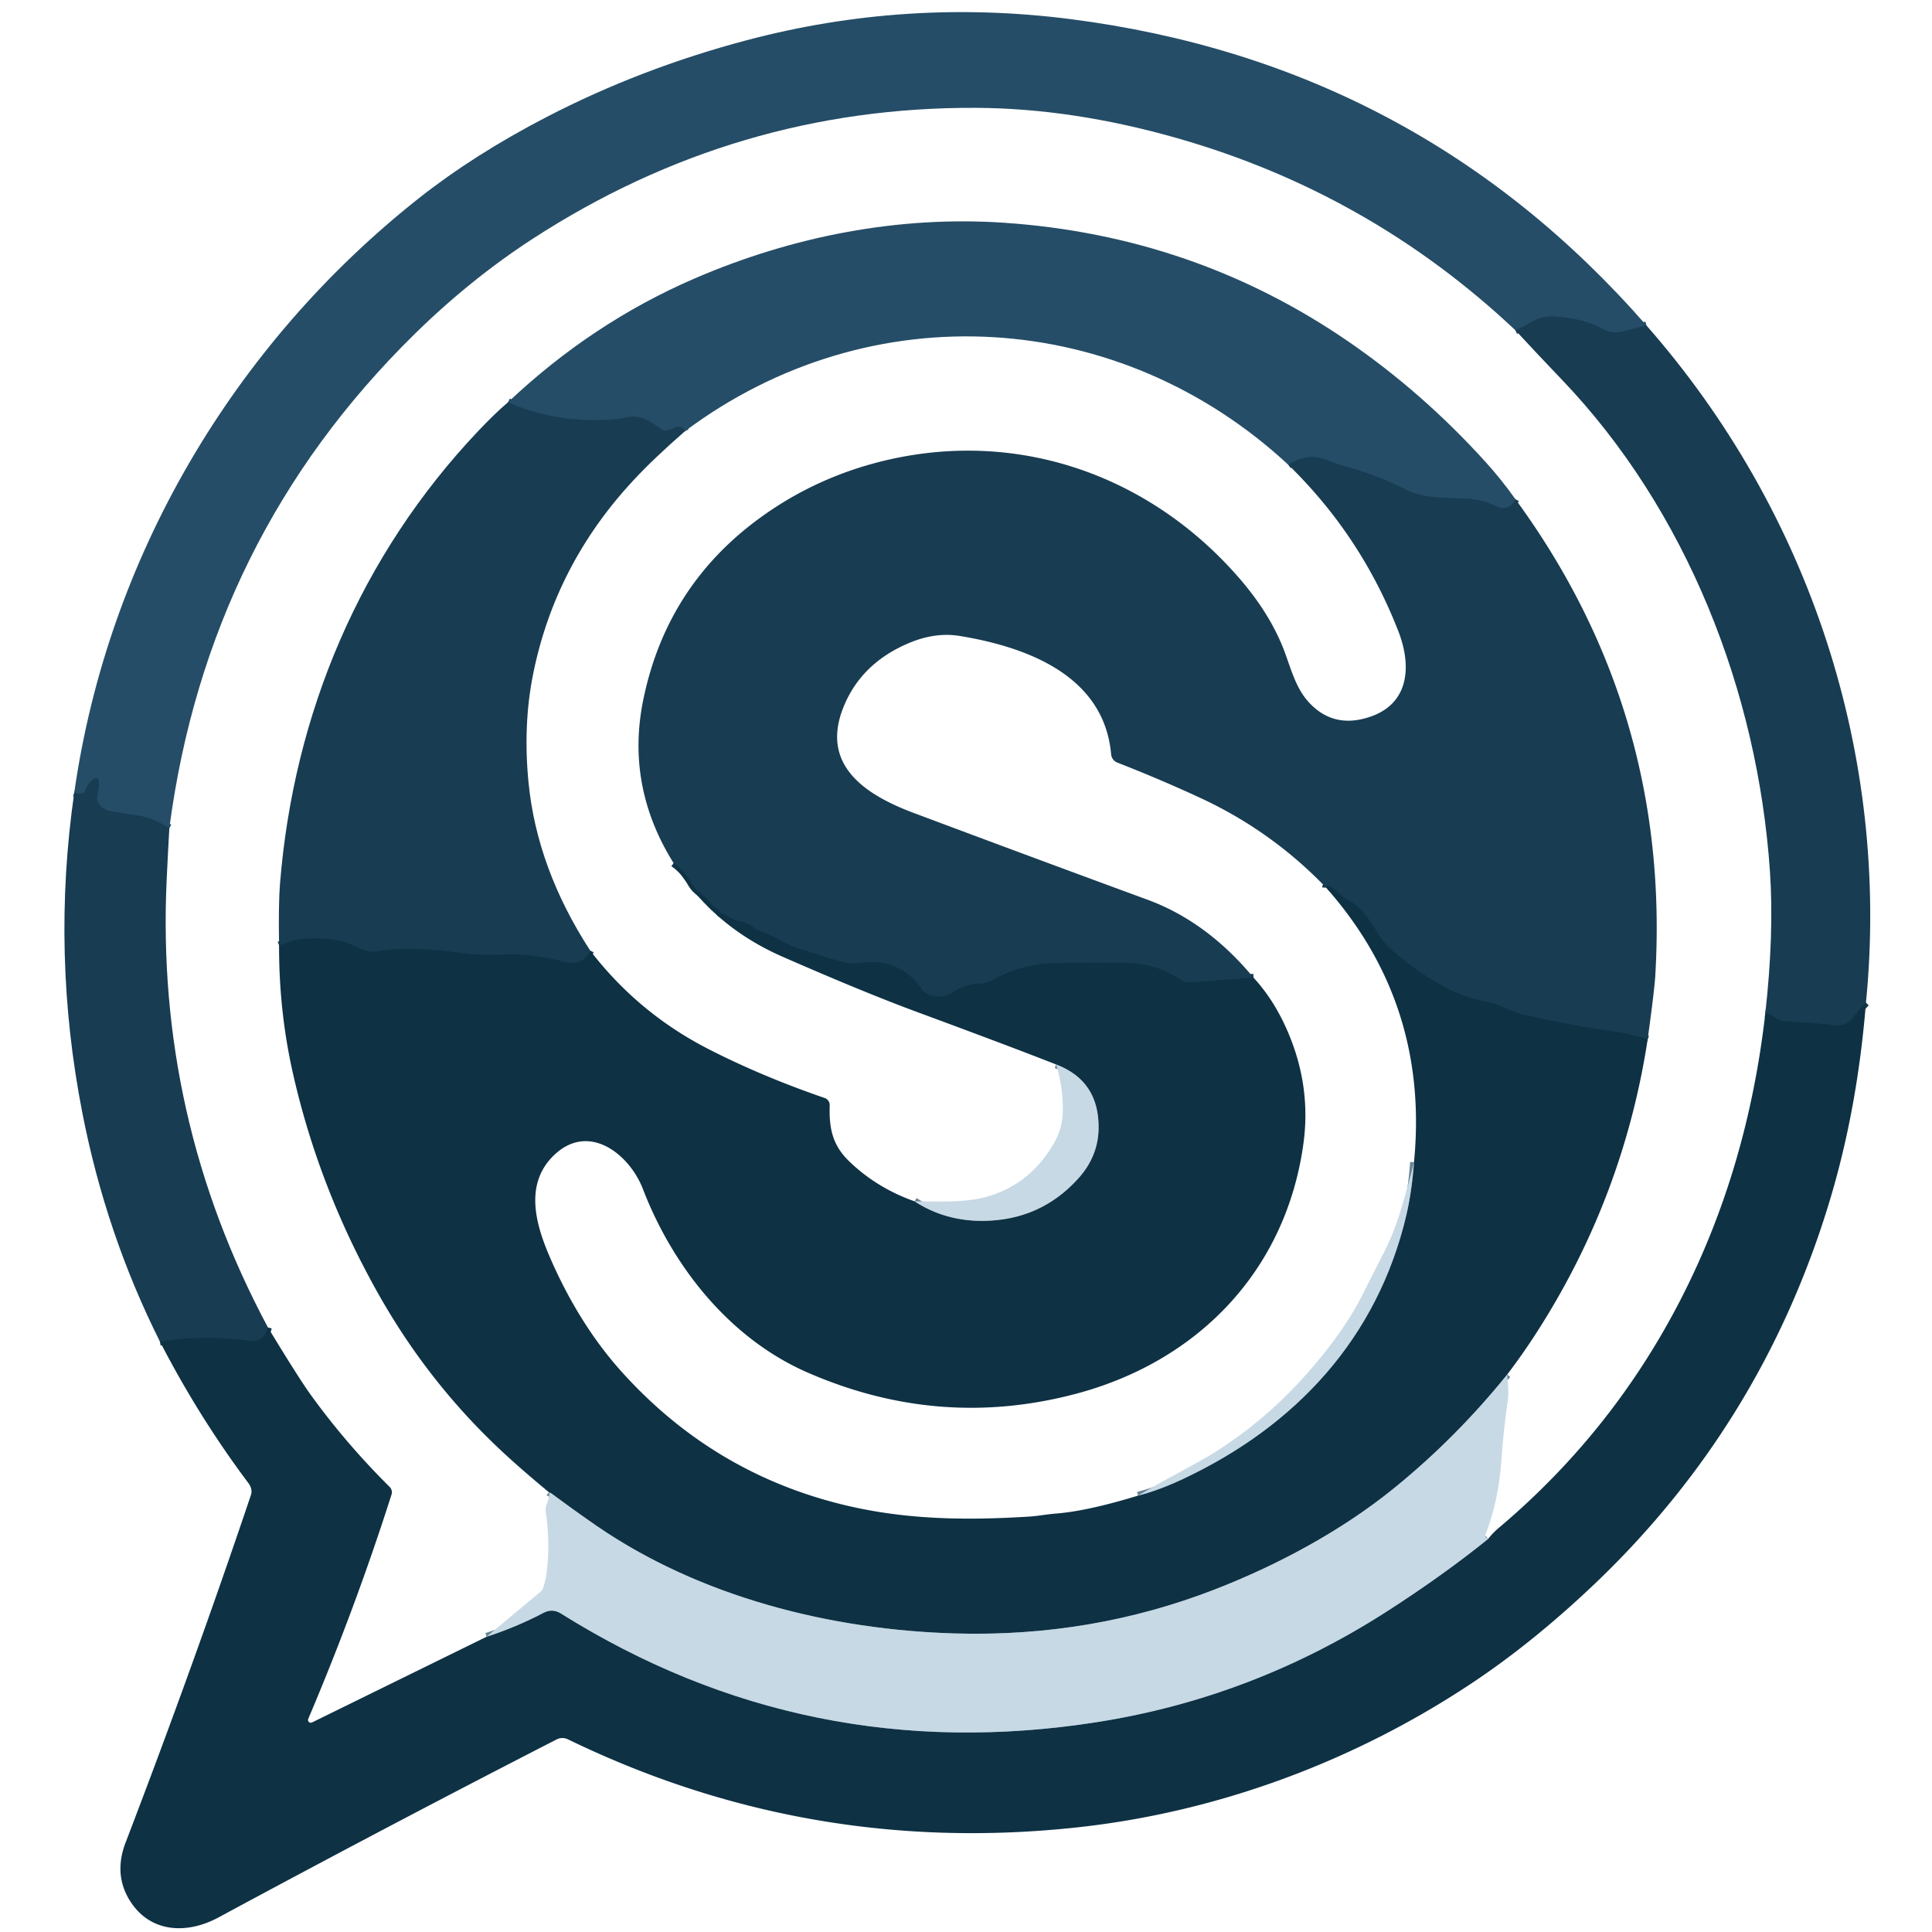
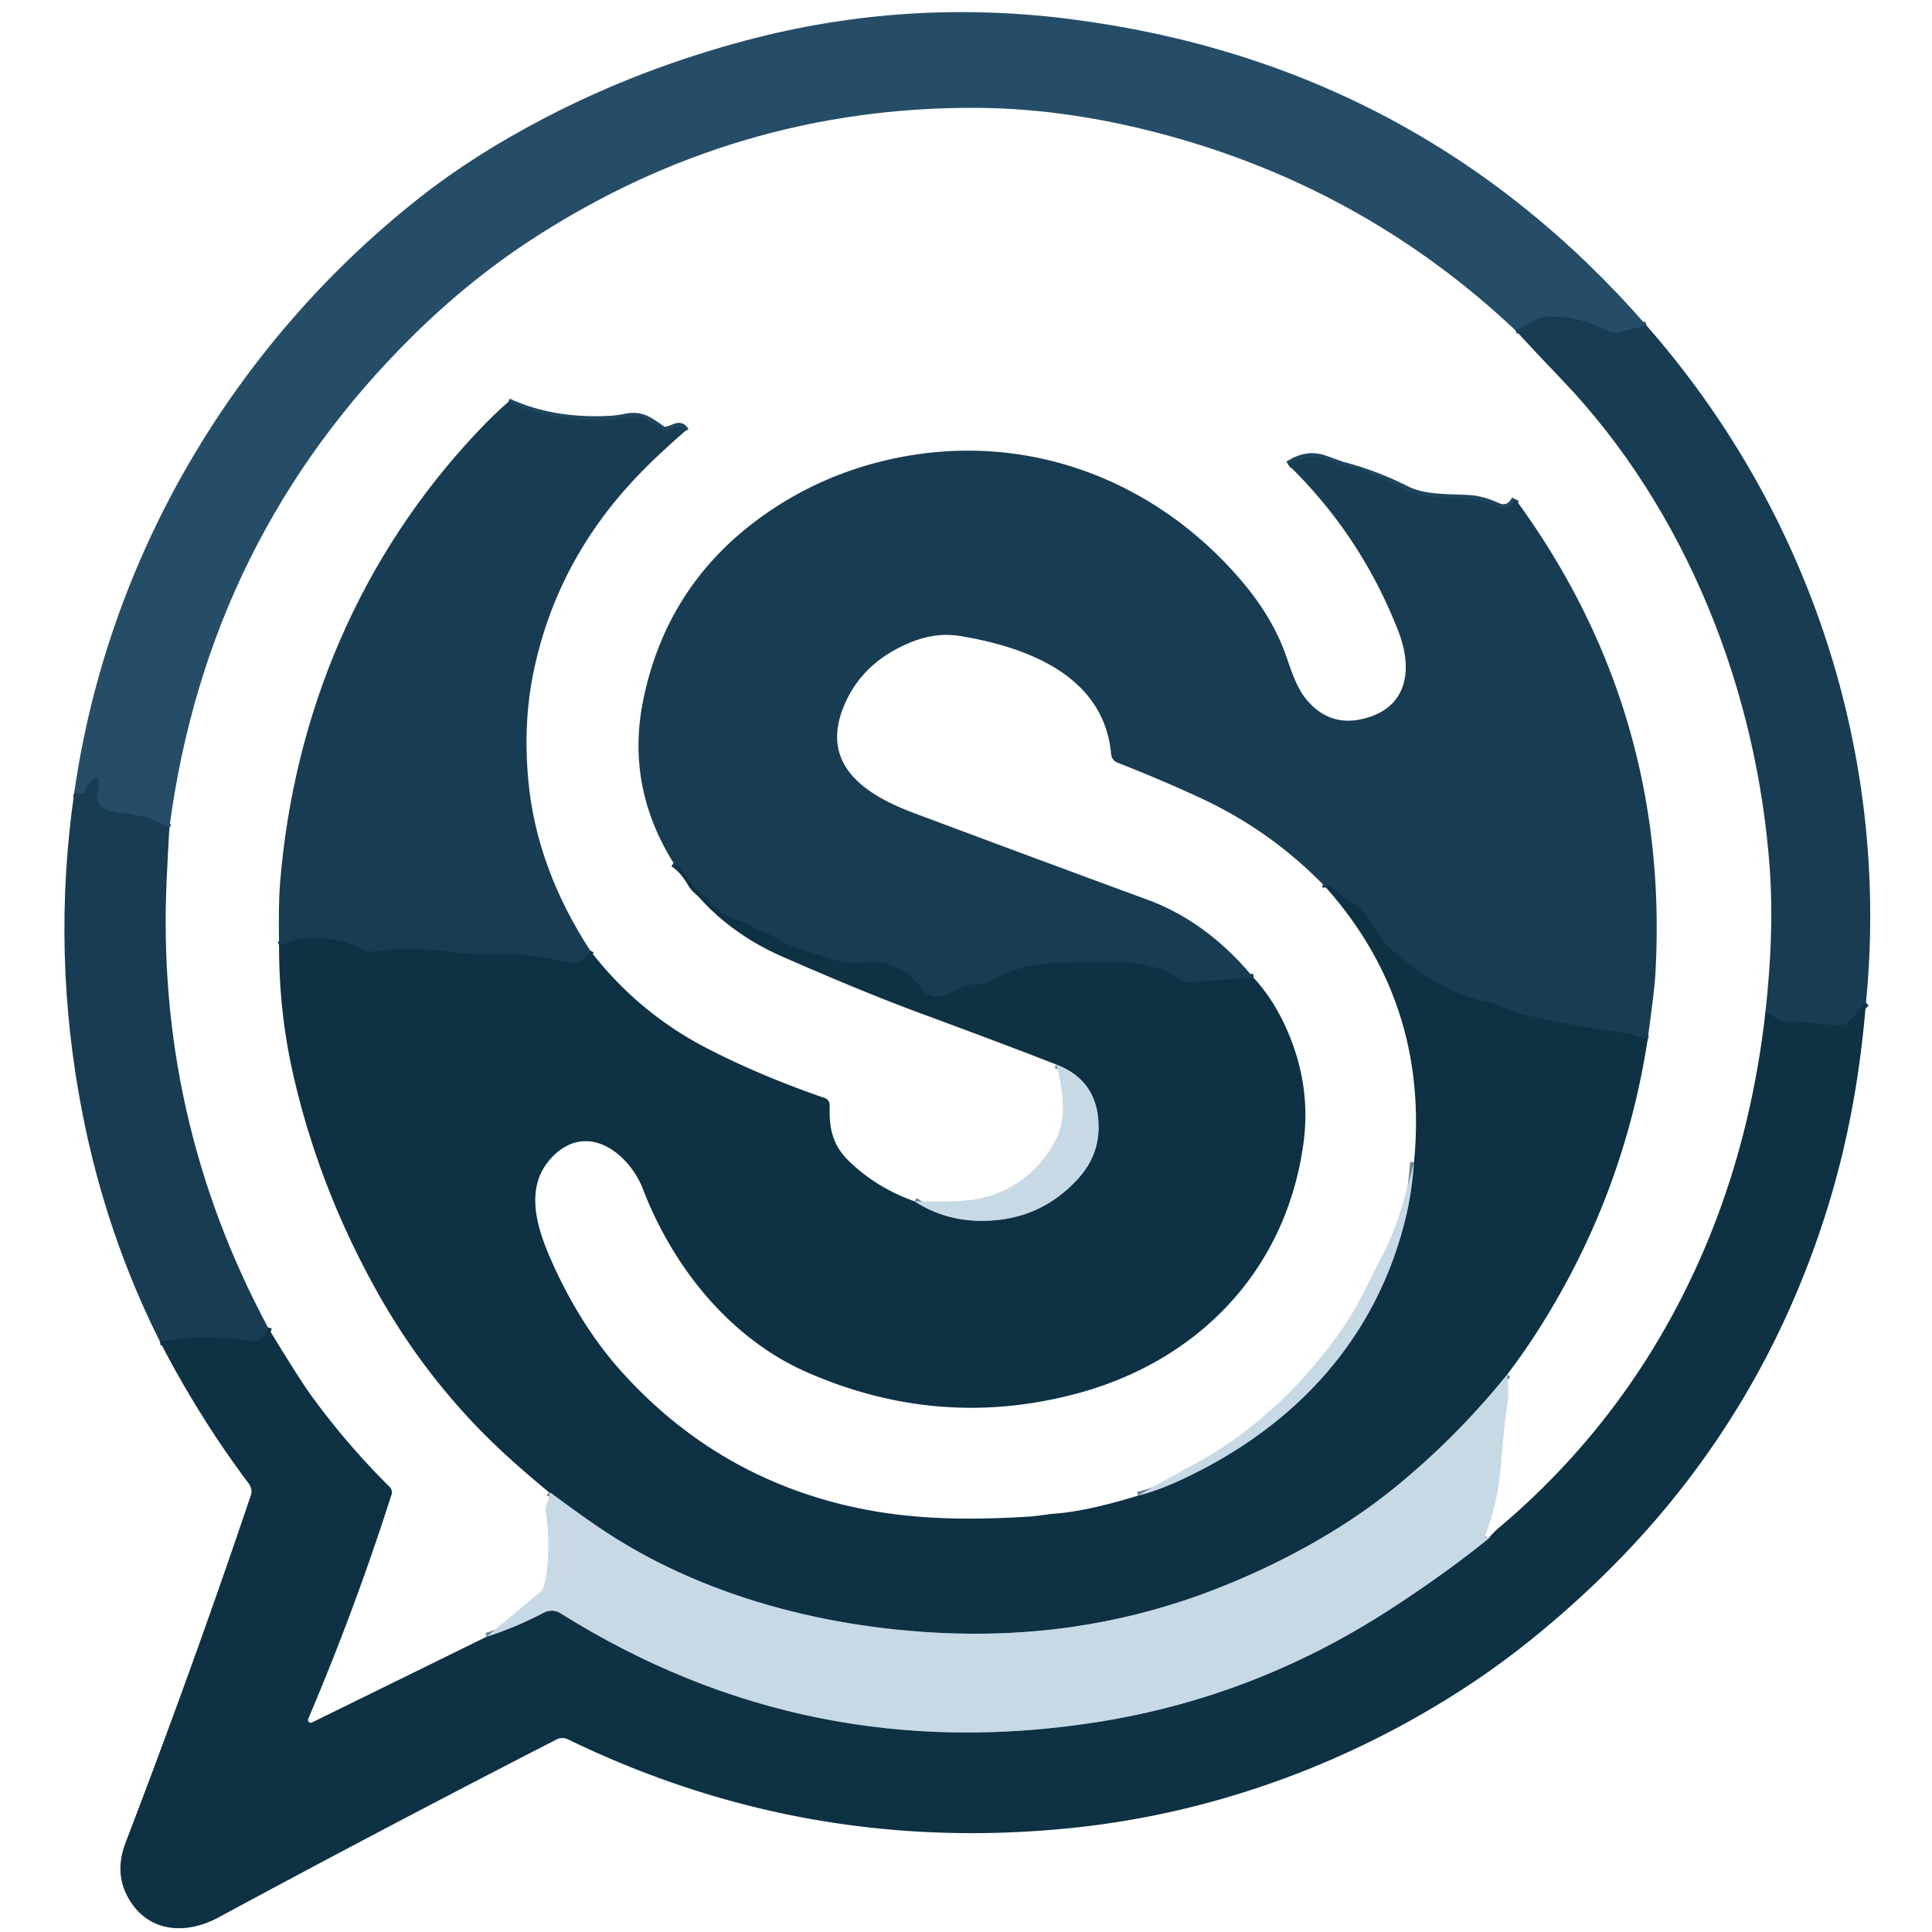
<svg xmlns="http://www.w3.org/2000/svg" version="1.1" viewBox="0.00 0.00 500.00 500.00">
  <g stroke-width="2.00" fill="none" stroke-linecap="butt">
    <path stroke="#1f455d" vector-effect="non-scaling-stroke" d="   M 426.08 84.21   Q 422.95 85.03 420.01 85.77   Q 417.25 86.46 414.98 85.22   Q 409.46 82.21 401.83 81.91   Q 398.86 81.80 396.15 83.44   Q 394.24 84.61 392.19 85.48" />
    <path stroke="#1f455d" vector-effect="non-scaling-stroke" d="   M 43.83 214.30   Q 41.99 213.25 40.28 212.42   Q 38.37 211.50 36.40 211.19   Q 32.18 210.54 28.47 209.92   C 26.58 209.60 24.65 207.73 25.21 205.63   Q 25.61 204.13 25.58 202.69   Q 25.52 200.36 23.80 201.93   Q 22.54 203.07 22.05 204.64   Q 21.87 205.24 21.25 205.34   Q 20.23 205.51 19.21 205.17" />
    <path stroke="#13374b" vector-effect="non-scaling-stroke" d="   M 69.35 343.55   Q 68.40 347.51 64.49 347.00   Q 52.18 345.40 41.40 347.22" />
    <path stroke="#13374b" vector-effect="non-scaling-stroke" d="   M 482.91 259.49   Q 481.04 261.40 479.45 263.44   Q 477.71 265.67 475.01 265.36   Q 468.97 264.68 461.72 264.28   C 460.08 264.20 458.76 262.47 456.86 262.23" />
    <path stroke="#6b8595" vector-effect="non-scaling-stroke" d="   M 125.93 423.59   Q 133.63 421.10 140.64 417.41   Q 142.96 416.19 145.18 417.58   Q 208.89 457.49 283.99 445.67   Q 324.11 439.35 358.73 417.16   Q 373.38 407.76 385.11 398.29" />
    <path stroke="#1f455d" vector-effect="non-scaling-stroke" d="   M 392.21 129.22   C 391.24 131.19 389.56 132.06 387.44 131.08   Q 383.63 129.32 380.16 129.11   C 374.96 128.80 368.62 129.14 363.98 126.78   Q 356.04 122.73 347.26 120.45   Q 347.14 120.42 342.82 118.86   Q 338.18 117.19 333.45 120.32" />
    <path stroke="#1f455d" vector-effect="non-scaling-stroke" d="   M 177.30 111.57   Q 176.44 109.84 174.49 110.73   Q 173.21 111.31 172.29 111.43   Q 171.74 111.51 171.29 111.18   C 168.10 108.93 165.92 107.15 161.71 108.11   Q 158.60 108.81 153.00 108.71   Q 141.01 108.49 131.50 104.08" />
    <path stroke="#13374b" vector-effect="non-scaling-stroke" d="   M 152.75 246.02   Q 150.78 250.11 146.24 248.97   Q 137.33 246.74 130.48 247.01   Q 124.42 247.24 121.47 246.88   C 113.54 245.89 104.97 244.82 97.46 246.25   C 94.77 246.76 91.38 244.43 88.82 243.71   Q 84.81 242.58 78.56 242.97   Q 76.96 243.07 75.41 243.59   Q 73.87 244.09 72.22 244.67" />
    <path stroke="#6b8595" vector-effect="non-scaling-stroke" d="   M 294.52 387.07   Q 299.81 385.74 306.24 382.72   C 335.33 369.03 356.45 346.34 363.95 314.51   Q 365.39 308.39 365.94 300.78" />
    <path stroke="#6b8595" vector-effect="non-scaling-stroke" d="   M 390.06 355.73   Q 376.86 372.07 360.85 385.08   C 347.08 396.27 330.42 405.13 314.35 411.36   Q 282.51 423.71 247.39 422.74   C 214.81 421.84 181.03 413.19 154.42 394.90   Q 149.10 391.24 142.81 386.57   Q 142.59 386.41 142.32 386.32   Q 142.17 386.28 142.07 386.20" />
    <path stroke="#6b8595" vector-effect="non-scaling-stroke" d="   M 236.68 310.90   Q 244.58 316.05 254.49 315.96   Q 269.26 315.81 279.03 305.02   Q 284.15 299.36 284.31 292.25   Q 284.58 279.76 273.32 275.48" />
    <path stroke="#13374b" vector-effect="non-scaling-stroke" d="   M 426.41 269.01   Q 422.57 267.66 418.49 267.08   Q 406.27 265.34 394.03 262.55   C 390.93 261.84 388.52 260.02 385.27 259.39   Q 379.63 258.30 375.16 256.07   Q 367.44 252.20 360.42 246.09   C 359.00 244.86 357.34 242.88 356.40 241.27   C 354.78 238.51 352.09 234.46 349.04 233.07   C 347.26 232.25 346.48 230.84 344.94 229.87   Q 343.20 228.76 343.18 229.71" />
    <path stroke="#13374b" vector-effect="non-scaling-stroke" d="   M 324.42 253.03   L 307.79 254.22   A 3.31 3.30 60.3 0 1 305.64 253.63   Q 299.40 249.28 291.03 249.17   Q 281.48 249.06 272.74 249.26   Q 264.43 249.44 256.48 253.82   Q 255.21 254.52 253.51 254.58   Q 249.62 254.72 246.40 256.93   C 244.21 258.42 240.17 258.36 238.54 255.98   Q 232.83 247.71 222.40 249.24   C 220.39 249.53 218.20 249.12 216.31 248.51   Q 211.46 246.97 206.63 245.48   C 203.21 244.42 200.69 242.31 197.33 241.22   C 195.32 240.57 194.24 239.11 192.07 238.62   Q 189.53 238.05 187.50 236.56   Q 187.17 236.32 186.78 236.40   Q 186.37 236.48 186.32 236.01   A 0.72 0.72 0.0 0 0 185.94 235.45   Q 184.63 234.78 183.78 233.58   Q 183.13 232.67 182.15 231.87   Q 181.19 231.09 180.28 230.27   Q 179.49 229.57 178.80 228.34   Q 177.02 225.21 174.32 223.36" />
  </g>
  <path fill="#254d67" d="   M 426.08 84.21   Q 422.95 85.03 420.01 85.77   Q 417.25 86.46 414.98 85.22   Q 409.46 82.21 401.83 81.91   Q 398.86 81.80 396.15 83.44   Q 394.24 84.61 392.19 85.48   Q 354.48 49.94 304.50 35.71   Q 277.55 28.04 252.64 27.91   Q 190.56 27.60 137.86 61.80   Q 121.68 72.31 107.11 86.64   Q 53.72 139.17 43.83 214.30   Q 41.99 213.25 40.28 212.42   Q 38.37 211.50 36.40 211.19   Q 32.18 210.54 28.47 209.92   C 26.58 209.60 24.65 207.73 25.21 205.63   Q 25.61 204.13 25.58 202.69   Q 25.52 200.36 23.80 201.93   Q 22.54 203.07 22.05 204.64   Q 21.87 205.24 21.25 205.34   Q 20.23 205.51 19.21 205.17   C 27.88 144.38 60.38 89.28 108.34 51.35   Q 122.60 40.07 141.32 30.35   Q 165.69 17.71 193.29 10.40   Q 234.47 -0.49 276.98 4.94   Q 366.88 16.43 426.08 84.21   Z" />
-   <path fill="#254d67" d="   M 392.21 129.22   C 391.24 131.19 389.56 132.06 387.44 131.08   Q 383.63 129.32 380.16 129.11   C 374.96 128.80 368.62 129.14 363.98 126.78   Q 356.04 122.73 347.26 120.45   Q 347.14 120.42 342.82 118.86   Q 338.18 117.19 333.45 120.32   C 289.81 79.77 225.44 75.62 177.30 111.57   Q 176.44 109.84 174.49 110.73   Q 173.21 111.31 172.29 111.43   Q 171.74 111.51 171.29 111.18   C 168.10 108.93 165.92 107.15 161.71 108.11   Q 158.60 108.81 153.00 108.71   Q 141.01 108.49 131.50 104.08   Q 153.21 83.57 179.62 72.13   C 205.04 61.13 232.60 55.79 259.90 57.65   Q 309.18 61.02 349.06 88.46   Q 368.19 101.62 384.33 119.41   Q 388.62 124.14 392.21 129.22   Z" />
  <path fill="#183c52" d="   M 426.08 84.21   C 468.35 132.33 489.21 195.54 482.91 259.49   Q 481.04 261.40 479.45 263.44   Q 477.71 265.67 475.01 265.36   Q 468.97 264.68 461.72 264.28   C 460.08 264.20 458.76 262.47 456.86 262.23   Q 459.16 241.62 458.06 225.50   C 454.89 179.05 436.56 132.02 404.11 98.15   Q 398.08 91.86 392.19 85.48   Q 394.24 84.61 396.15 83.44   Q 398.86 81.80 401.83 81.91   Q 409.46 82.21 414.98 85.22   Q 417.25 86.46 420.01 85.77   Q 422.95 85.03 426.08 84.21   Z" />
  <path fill="#183c52" d="   M 131.50 104.08   Q 141.01 108.49 153.00 108.71   Q 158.60 108.81 161.71 108.11   C 165.92 107.15 168.10 108.93 171.29 111.18   Q 171.74 111.51 172.29 111.43   Q 173.21 111.31 174.49 110.73   Q 176.44 109.84 177.30 111.57   Q 169.16 118.66 163.87 124.36   Q 143.66 146.12 137.96 174.50   Q 135.33 187.62 136.78 202.50   Q 138.96 224.77 152.75 246.02   Q 150.78 250.11 146.24 248.97   Q 137.33 246.74 130.48 247.01   Q 124.42 247.24 121.47 246.88   C 113.54 245.89 104.97 244.82 97.46 246.25   C 94.77 246.76 91.38 244.43 88.82 243.71   Q 84.81 242.58 78.56 242.97   Q 76.96 243.07 75.41 243.59   Q 73.87 244.09 72.22 244.67   Q 72.04 233.90 72.46 228.75   C 76.00 184.60 93.29 143.71 123.78 111.53   Q 128.06 107.00 131.50 104.08   Z" />
  <path fill="#183c52" d="   M 333.45 120.32   Q 338.18 117.19 342.82 118.86   Q 347.14 120.42 347.26 120.45   Q 356.04 122.73 363.98 126.78   C 368.62 129.14 374.96 128.80 380.16 129.11   Q 383.63 129.32 387.44 131.08   C 389.56 132.06 391.24 131.19 392.21 129.22   Q 432.42 184.14 428.39 252.45   Q 428.16 256.26 426.41 269.01   Q 422.57 267.66 418.49 267.08   Q 406.27 265.34 394.03 262.55   C 390.93 261.84 388.52 260.02 385.27 259.39   Q 379.63 258.30 375.16 256.07   Q 367.44 252.20 360.42 246.09   C 359.00 244.86 357.34 242.88 356.40 241.27   C 354.78 238.51 352.09 234.46 349.04 233.07   C 347.26 232.25 346.48 230.84 344.94 229.87   Q 343.20 228.76 343.18 229.71   Q 329.15 215.10 310.75 206.55   Q 300.41 201.75 289.17 197.36   A 2.56 2.55 8.3 0 1 287.56 195.21   C 285.76 174.99 266.10 167.49 248.35 164.58   Q 242.06 163.56 235.31 166.39   Q 222.79 171.64 218.23 183.15   C 212.28 198.15 224.14 205.76 236.39 210.36   Q 266.53 221.66 296.93 232.83   Q 312.35 238.49 324.42 253.03   L 307.79 254.22   A 3.31 3.30 60.3 0 1 305.64 253.63   Q 299.40 249.28 291.03 249.17   Q 281.48 249.06 272.74 249.26   Q 264.43 249.44 256.48 253.82   Q 255.21 254.52 253.51 254.58   Q 249.62 254.72 246.40 256.93   C 244.21 258.42 240.17 258.36 238.54 255.98   Q 232.83 247.71 222.40 249.24   C 220.39 249.53 218.20 249.12 216.31 248.51   Q 211.46 246.97 206.63 245.48   C 203.21 244.42 200.69 242.31 197.33 241.22   C 195.32 240.57 194.24 239.11 192.07 238.62   Q 189.53 238.05 187.50 236.56   Q 187.17 236.32 186.78 236.40   Q 186.37 236.48 186.32 236.01   A 0.72 0.72 0.0 0 0 185.94 235.45   Q 184.63 234.78 183.78 233.58   Q 183.13 232.67 182.15 231.87   Q 181.19 231.09 180.28 230.27   Q 179.49 229.57 178.80 228.34   Q 177.02 225.21 174.32 223.36   Q 161.94 203.52 166.45 181.25   Q 172.47 151.55 196.90 133.87   Q 211.78 123.10 230.03 118.95   C 264.28 111.17 297.99 123.34 320.83 149.76   Q 328.26 158.35 331.92 167.31   C 333.82 171.97 335.02 177.59 338.51 181.51   Q 344.94 188.74 354.51 185.53   C 364.87 182.06 365.32 172.17 361.89 163.36   Q 352.29 138.70 333.45 120.32   Z" />
  <path fill="#183c52" d="   M 43.83 214.30   Q 43.46 220.68 43.14 227.51   Q 40.24 289.20 69.35 343.55   Q 68.40 347.51 64.49 347.00   Q 52.18 345.40 41.40 347.22   Q 27.47 319.44 21.35 288.21   Q 13.22 246.79 19.21 205.17   Q 20.23 205.51 21.25 205.34   Q 21.87 205.24 22.05 204.64   Q 22.54 203.07 23.80 201.93   Q 25.52 200.36 25.58 202.69   Q 25.61 204.13 25.21 205.63   C 24.65 207.73 26.58 209.60 28.47 209.92   Q 32.18 210.54 36.40 211.19   Q 38.37 211.50 40.28 212.42   Q 41.99 213.25 43.83 214.30   Z" />
  <path fill="#0e3144" d="   M 324.42 253.03   Q 329.86 258.91 333.42 267.34   Q 339.33 281.33 337.33 295.93   C 332.79 329.06 309.80 352.44 278.35 360.74   Q 243.02 370.07 208.96 355.19   C 188.94 346.45 174.17 327.94 166.40 307.75   C 162.95 298.77 152.41 290.26 143.35 298.99   C 135.89 306.20 138.41 316.20 142.06 324.78   C 146.70 335.70 152.96 346.19 160.83 354.95   Q 184.09 380.83 217.31 389.20   C 233.09 393.17 248.61 393.59 266.20 392.50   C 268.58 392.36 270.86 391.90 273.25 391.71   Q 281.40 391.08 294.52 387.07   Q 299.81 385.74 306.24 382.72   C 335.33 369.03 356.45 346.34 363.95 314.51   Q 365.39 308.39 365.94 300.78   Q 369.94 259.91 343.18 229.71   Q 343.20 228.76 344.94 229.87   C 346.48 230.84 347.26 232.25 349.04 233.07   C 352.09 234.46 354.78 238.51 356.40 241.27   C 357.34 242.88 359.00 244.86 360.42 246.09   Q 367.44 252.20 375.16 256.07   Q 379.63 258.30 385.27 259.39   C 388.52 260.02 390.93 261.84 394.03 262.55   Q 406.27 265.34 418.49 267.08   Q 422.57 267.66 426.41 269.01   Q 420.20 309.52 398.13 344.15   Q 394.22 350.28 390.06 355.73   Q 376.86 372.07 360.85 385.08   C 347.08 396.27 330.42 405.13 314.35 411.36   Q 282.51 423.71 247.39 422.74   C 214.81 421.84 181.03 413.19 154.42 394.90   Q 149.10 391.24 142.81 386.57   Q 142.59 386.41 142.32 386.32   Q 142.17 386.28 142.07 386.20   Q 134.77 380.16 129.64 375.36   Q 110.79 357.72 97.90 334.83   Q 82.46 307.41 75.75 277.51   Q 72.19 261.65 72.22 244.67   Q 73.87 244.09 75.41 243.59   Q 76.96 243.07 78.56 242.97   Q 84.81 242.58 88.82 243.71   C 91.38 244.43 94.77 246.76 97.46 246.25   C 104.97 244.82 113.54 245.89 121.47 246.88   Q 124.42 247.24 130.48 247.01   Q 137.33 246.74 146.24 248.97   Q 150.78 250.11 152.75 246.02   Q 165.13 262.15 183.28 271.46   Q 197.02 278.51 213.42 284.16   A 1.95 1.94 10.6 0 1 214.73 286.06   C 214.54 291.95 215.41 296.35 219.77 300.55   Q 226.92 307.45 236.68 310.90   Q 244.58 316.05 254.49 315.96   Q 269.26 315.81 279.03 305.02   Q 284.15 299.36 284.31 292.25   Q 284.58 279.76 273.32 275.48   Q 266.00 272.62 259.23 270.07   Q 248.49 266.02 237.72 262.05   Q 223.58 256.83 202.44 247.56   Q 184.29 239.59 174.32 223.36   Q 177.02 225.21 178.80 228.34   Q 179.49 229.57 180.28 230.27   Q 181.19 231.09 182.15 231.87   Q 183.13 232.67 183.78 233.58   Q 184.63 234.78 185.94 235.45   A 0.72 0.72 0.0 0 1 186.32 236.01   Q 186.37 236.48 186.78 236.40   Q 187.17 236.32 187.50 236.56   Q 189.53 238.05 192.07 238.62   C 194.24 239.11 195.32 240.57 197.33 241.22   C 200.69 242.31 203.21 244.42 206.63 245.48   Q 211.46 246.97 216.31 248.51   C 218.20 249.12 220.39 249.53 222.40 249.24   Q 232.83 247.71 238.54 255.98   C 240.17 258.36 244.21 258.42 246.40 256.93   Q 249.62 254.72 253.51 254.58   Q 255.21 254.52 256.48 253.82   Q 264.43 249.44 272.74 249.26   Q 281.48 249.06 291.03 249.17   Q 299.40 249.28 305.64 253.63   A 3.31 3.30 60.3 0 0 307.79 254.22   L 324.42 253.03   Z" />
  <path fill="#0e3144" d="   M 482.91 259.49   Q 480.70 286.97 473.53 310.74   Q 455.88 369.24 411.70 410.85   Q 396.23 425.42 380.89 435.61   C 350.71 455.68 315.42 468.96 278.72 472.93   Q 209.39 480.42 147.05 450.17   Q 145.51 449.42 143.98 450.20   Q 100.27 472.63 56.57 496.22   C 48.13 500.78 38.57 500.12 33.47 491.66   Q 29.41 484.93 32.51 476.84   Q 50.20 430.67 64.95 386.88   C 65.29 385.87 64.98 384.76 64.32 383.87   Q 51.51 366.80 41.40 347.22   Q 52.18 345.40 64.49 347.00   Q 68.40 347.51 69.35 343.55   Q 77.38 356.79 80.57 361.19   Q 89.66 373.72 100.84 384.81   A 1.95 1.93 31.3 0 1 101.33 386.78   Q 91.95 416.19 79.77 444.85   A 0.72 0.72 0.0 0 0 80.75 445.77   L 125.93 423.59   Q 133.63 421.10 140.64 417.41   Q 142.96 416.19 145.18 417.58   Q 208.89 457.49 283.99 445.67   Q 324.11 439.35 358.73 417.16   Q 373.38 407.76 385.11 398.29   Q 386.31 396.74 387.91 395.39   Q 417.37 370.54 434.98 336.26   Q 452.27 302.60 456.86 262.23   C 458.76 262.47 460.08 264.20 461.72 264.28   Q 468.97 264.68 475.01 265.36   Q 477.71 265.67 479.45 263.44   Q 481.04 261.40 482.91 259.49   Z" />
  <path fill="#c7d9e5" d="   M 273.32 275.48   Q 284.58 279.76 284.31 292.25   Q 284.15 299.36 279.03 305.02   Q 269.26 315.81 254.49 315.96   Q 244.58 316.05 236.68 310.90   C 243.10 310.95 250.34 311.32 256.10 309.51   Q 267.12 306.06 272.98 295.46   Q 274.99 291.83 275.05 287.50   Q 275.13 281.26 273.32 275.48   Z" />
  <path fill="#c7d9e5" d="   M 365.94 300.78   Q 365.39 308.39 363.95 314.51   C 356.45 346.34 335.33 369.03 306.24 382.72   Q 299.81 385.74 294.52 387.07   Q 299.57 384.06 304.69 381.32   Q 312.06 377.36 314.84 375.58   Q 326.51 368.09 335.80 358.18   C 341.66 351.92 348.45 343.41 352.57 335.16   Q 355.18 329.94 358.08 324.30   Q 360.73 319.13 362.59 312.96   Q 364.40 306.95 365.94 300.78   Z" />
  <path fill="#c7d9e5" d="   M 390.06 355.73   Q 390.52 360.38 390.28 362.00   C 389.49 367.51 389.01 371.67 388.49 378.68   Q 387.76 388.59 384.41 397.25   Q 384.18 397.83 385.11 398.29   Q 373.38 407.76 358.73 417.16   Q 324.11 439.35 283.99 445.67   Q 208.89 457.49 145.18 417.58   Q 142.96 416.19 140.64 417.41   Q 133.63 421.10 125.93 423.59   L 139.98 411.86   Q 140.37 411.53 140.54 411.04   Q 141.26 408.92 141.51 406.76   Q 142.43 399.00 141.21 391.00   C 141.00 389.60 142.50 387.64 142.07 386.20   Q 142.17 386.28 142.32 386.32   Q 142.59 386.41 142.81 386.57   Q 149.10 391.24 154.42 394.90   C 181.03 413.19 214.81 421.84 247.39 422.74   Q 282.51 423.71 314.35 411.36   C 330.42 405.13 347.08 396.27 360.85 385.08   Q 376.86 372.07 390.06 355.73   Z" />
</svg>